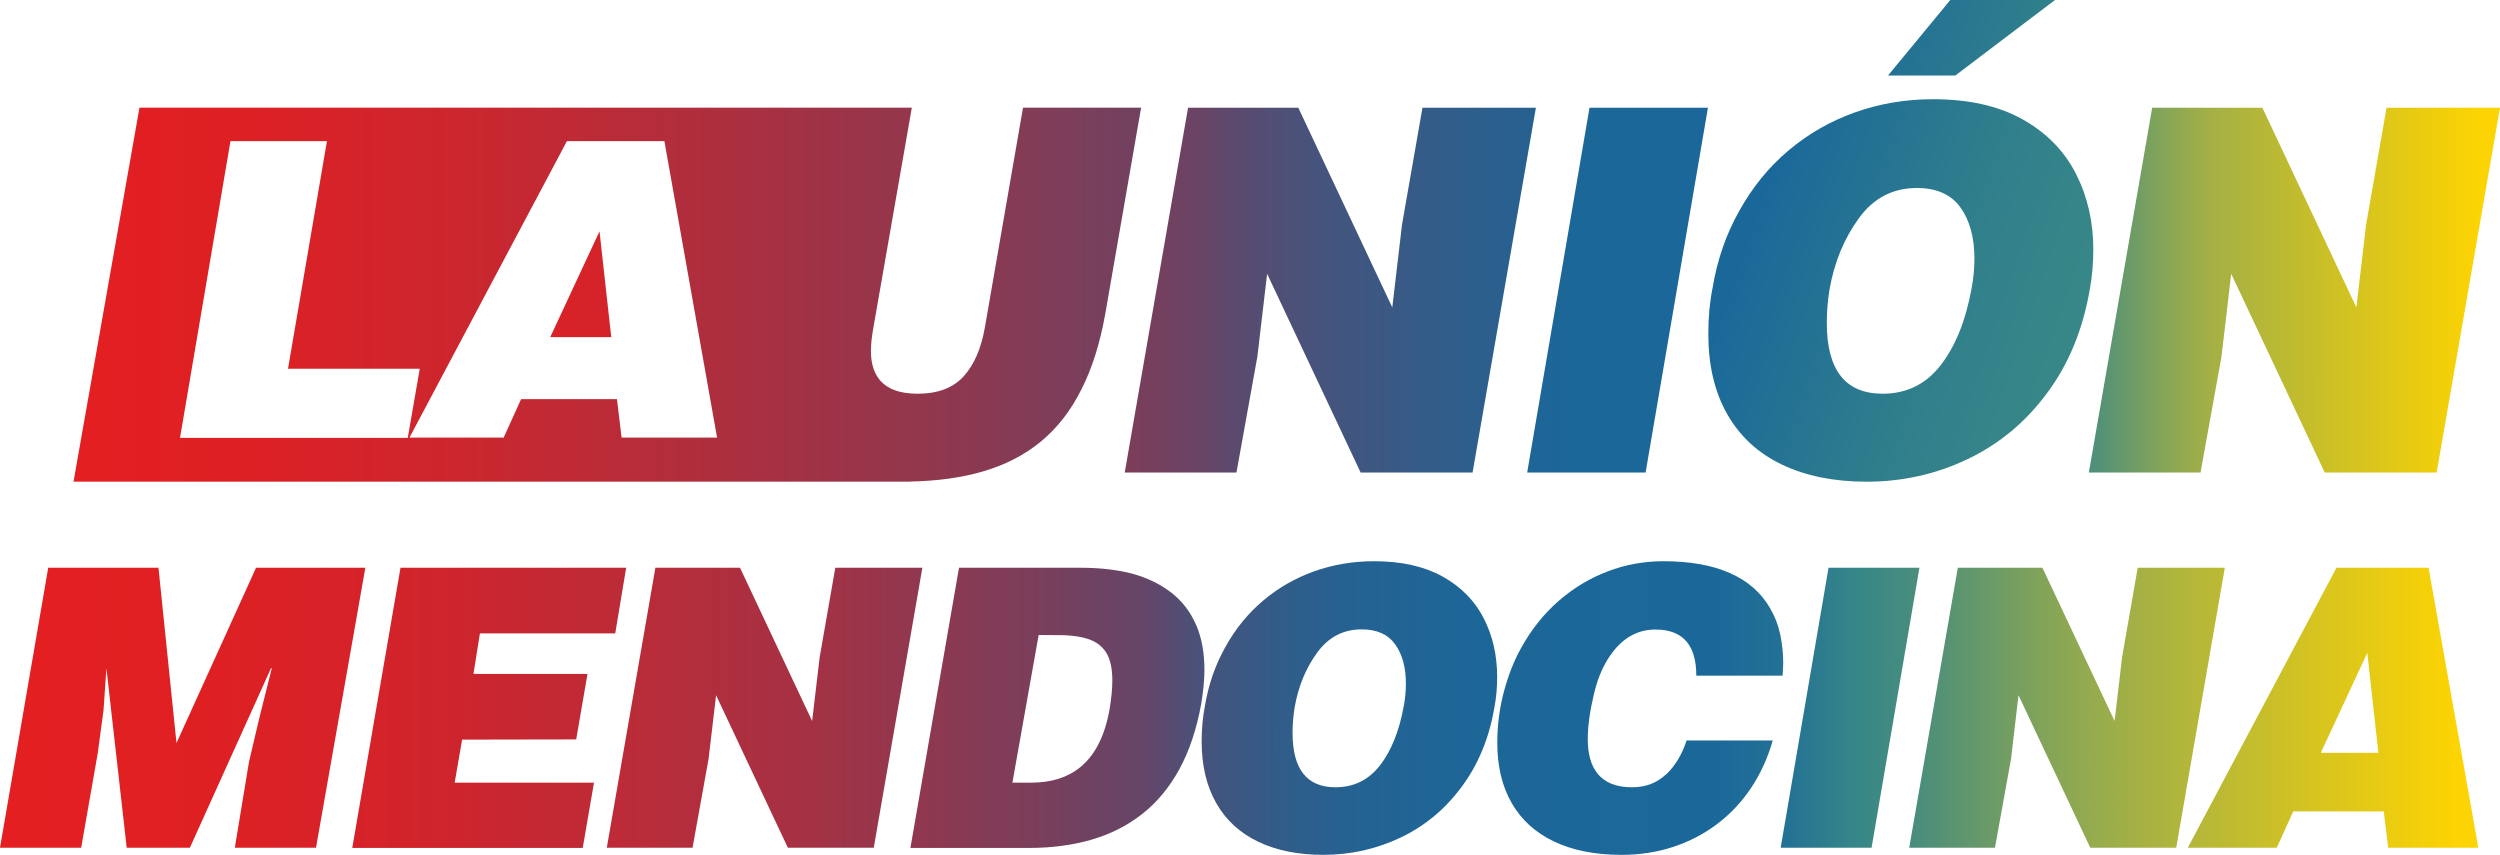
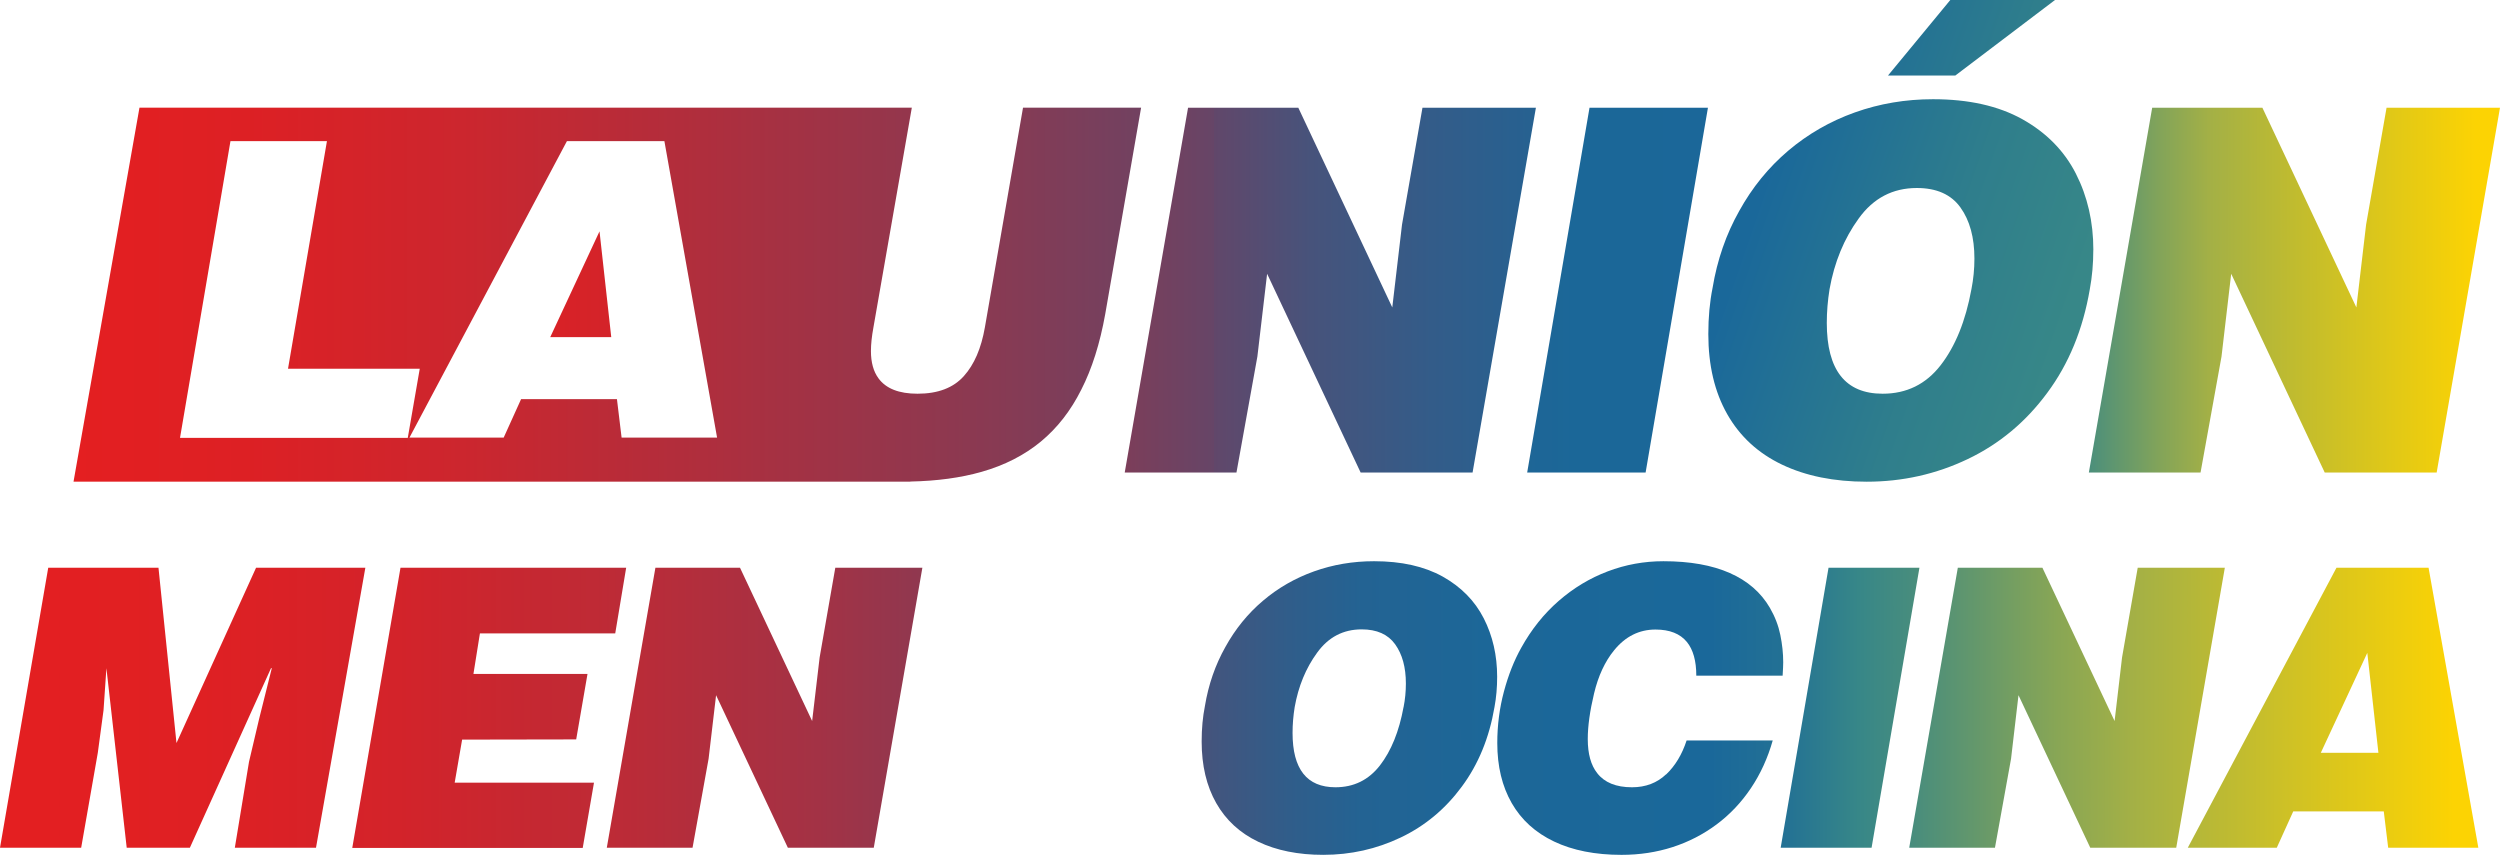
<svg xmlns="http://www.w3.org/2000/svg" xmlns:xlink="http://www.w3.org/1999/xlink" id="Capa_1" data-name="Capa 1" viewBox="0 0 601.19 205.56">
  <defs>
    <style>      .cls-1 {        fill: none;      }      .cls-2 {        fill: url(#Degradado_sin_nombre_19);      }      .cls-3 {        fill: url(#Degradado_sin_nombre_23);      }      .cls-4 {        fill: url(#Degradado_sin_nombre_17);      }      .cls-5 {        fill: url(#Degradado_sin_nombre_6);      }      .cls-6 {        fill: url(#Degradado_sin_nombre_3);      }      .cls-7 {        fill: url(#Degradado_sin_nombre_5);      }      .cls-8 {        fill: url(#Degradado_sin_nombre_19-4);      }      .cls-9 {        fill: url(#Degradado_sin_nombre_19-5);      }      .cls-10 {        fill: url(#Degradado_sin_nombre_19-3);      }      .cls-11 {        fill: url(#Degradado_sin_nombre_19-2);      }      .cls-12 {        fill: url(#Degradado_sin_nombre_17-2);      }    </style>
    <linearGradient id="Degradado_sin_nombre_17" data-name="Degradado sin nombre 17" x1="17.69" y1="68.35" x2="601.19" y2="68.35" gradientUnits="userSpaceOnUse">
      <stop offset="0" stop-color="#e41f21" />
      <stop offset=".12" stop-color="#e11f22" />
      <stop offset=".2" stop-color="#d82227" />
      <stop offset=".27" stop-color="#c9262f" />
      <stop offset=".33" stop-color="#b42d3b" />
      <stop offset=".39" stop-color="#99354a" />
      <stop offset=".44" stop-color="#783f5c" />
      <stop offset=".47" stop-color="#664567" />
      <stop offset=".48" stop-color="#554c72" />
      <stop offset=".51" stop-color="#3f5680" />
      <stop offset=".53" stop-color="#2e5e8c" />
      <stop offset=".57" stop-color="#226494" />
      <stop offset=".62" stop-color="#1b6798" />
      <stop offset=".76" stop-color="#1a689a" />
      <stop offset=".81" stop-color="#378788" />
      <stop offset=".82" stop-color="#468c7e" />
      <stop offset=".86" stop-color="#88a655" />
      <stop offset=".88" stop-color="#a3b046" />
      <stop offset=".99" stop-color="#fcd303" />
    </linearGradient>
    <linearGradient id="Degradado_sin_nombre_17-2" data-name="Degradado sin nombre 17" y1="69.76" y2="69.76" xlink:href="#Degradado_sin_nombre_17" />
    <linearGradient id="Degradado_sin_nombre_6" data-name="Degradado sin nombre 6" x1="17.69" y1="69.76" x2="601.19" y2="69.76" gradientUnits="userSpaceOnUse">
      <stop offset="0" stop-color="#e41f21" />
      <stop offset=".12" stop-color="#e11f22" />
      <stop offset=".2" stop-color="#d82227" />
      <stop offset=".27" stop-color="#c9272f" />
      <stop offset=".33" stop-color="#b32d3b" />
      <stop offset=".39" stop-color="#97354b" />
      <stop offset=".44" stop-color="#76405e" />
      <stop offset=".46" stop-color="#664567" />
      <stop offset=".46" stop-color="#644567" />
      <stop offset=".51" stop-color="#495279" />
      <stop offset=".56" stop-color="#345b88" />
      <stop offset=".61" stop-color="#256292" />
      <stop offset=".67" stop-color="#1c6698" />
      <stop offset=".76" stop-color="#1a689a" />
      <stop offset=".82" stop-color="#378788" />
      <stop offset=".86" stop-color="#83a459" />
      <stop offset=".88" stop-color="#a3b046" />
      <stop offset=".92" stop-color="#c4bd2c" />
      <stop offset=".99" stop-color="#fcd303" />
    </linearGradient>
    <linearGradient id="Degradado_sin_nombre_23" data-name="Degradado sin nombre 23" x1="424.42" y1="43.29" x2="504.42" y2="70.8" gradientUnits="userSpaceOnUse">
      <stop offset="0" stop-color="#1a689a" />
      <stop offset=".57" stop-color="#2f7e8c" />
      <stop offset=".94" stop-color="#378788" />
    </linearGradient>
    <linearGradient id="Degradado_sin_nombre_3" data-name="Degradado sin nombre 3" x1="17.69" y1="70.87" x2="601.19" y2="70.87" gradientUnits="userSpaceOnUse">
      <stop offset="0" stop-color="#e41f21" />
      <stop offset=".07" stop-color="#dd2024" />
      <stop offset=".16" stop-color="#cc262e" />
      <stop offset=".26" stop-color="#af2e3d" />
      <stop offset=".38" stop-color="#883a53" />
      <stop offset=".47" stop-color="#664567" />
      <stop offset=".48" stop-color="#564b71" />
      <stop offset=".51" stop-color="#405680" />
      <stop offset=".54" stop-color="#2f5e8b" />
      <stop offset=".58" stop-color="#226393" />
      <stop offset=".63" stop-color="#1b6798" />
      <stop offset=".76" stop-color="#1a689a" />
      <stop offset=".81" stop-color="#378788" />
      <stop offset=".82" stop-color="#468c7e" />
      <stop offset=".86" stop-color="#88a655" />
      <stop offset=".88" stop-color="#a3b046" />
      <stop offset=".99" stop-color="#fcd303" />
    </linearGradient>
    <linearGradient id="Degradado_sin_nombre_5" data-name="Degradado sin nombre 5" x1="17.69" y1="69.76" x2="601.19" y2="69.76" gradientUnits="userSpaceOnUse">
      <stop offset="0" stop-color="#e41f21" />
      <stop offset=".12" stop-color="#e11f22" />
      <stop offset=".2" stop-color="#d82227" />
      <stop offset=".27" stop-color="#c9262f" />
      <stop offset=".33" stop-color="#b42d3b" />
      <stop offset=".39" stop-color="#99354a" />
      <stop offset=".44" stop-color="#783f5c" />
      <stop offset=".47" stop-color="#664567" />
      <stop offset=".47" stop-color="#61476a" />
      <stop offset=".51" stop-color="#47537b" />
      <stop offset=".56" stop-color="#335c89" />
      <stop offset=".61" stop-color="#246292" />
      <stop offset=".66" stop-color="#1c6698" />
      <stop offset=".76" stop-color="#1a689a" />
      <stop offset=".81" stop-color="#378788" />
      <stop offset=".82" stop-color="#468c7e" />
      <stop offset=".86" stop-color="#88a655" />
      <stop offset=".88" stop-color="#a3b046" />
      <stop offset=".99" stop-color="#fcd303" />
    </linearGradient>
    <linearGradient id="Degradado_sin_nombre_19" data-name="Degradado sin nombre 19" x1="0" y1="170.19" x2="595.98" y2="170.19" gradientUnits="userSpaceOnUse">
      <stop offset="0" stop-color="#e41f21" />
      <stop offset=".08" stop-color="#df2023" />
      <stop offset=".16" stop-color="#d3232a" />
      <stop offset=".24" stop-color="#bf2a35" />
      <stop offset=".33" stop-color="#a33245" />
      <stop offset=".41" stop-color="#7e3d59" />
      <stop offset=".46" stop-color="#664567" />
      <stop offset=".47" stop-color="#5a4a6e" />
      <stop offset=".49" stop-color="#42557e" />
      <stop offset=".52" stop-color="#305d8a" />
      <stop offset=".55" stop-color="#236393" />
      <stop offset=".6" stop-color="#1c6798" />
      <stop offset=".69" stop-color="#1a689a" />
      <stop offset=".72" stop-color="#237194" />
      <stop offset=".75" stop-color="#378788" />
      <stop offset=".77" stop-color="#468c7e" />
      <stop offset=".83" stop-color="#88a655" />
      <stop offset=".86" stop-color="#a3b046" />
      <stop offset=".99" stop-color="#fcd303" />
    </linearGradient>
    <linearGradient id="Degradado_sin_nombre_19-2" data-name="Degradado sin nombre 19" y1="170.22" x2="595.98" y2="170.22" xlink:href="#Degradado_sin_nombre_19" />
    <linearGradient id="Degradado_sin_nombre_19-3" data-name="Degradado sin nombre 19" y1="170.22" y2="170.22" xlink:href="#Degradado_sin_nombre_19" />
    <linearGradient id="Degradado_sin_nombre_19-4" data-name="Degradado sin nombre 19" y1="170.26" y2="170.26" xlink:href="#Degradado_sin_nombre_19" />
    <linearGradient id="Degradado_sin_nombre_19-5" data-name="Degradado sin nombre 19" y1="170.26" y2="170.26" xlink:href="#Degradado_sin_nombre_19" />
  </defs>
  <path class="cls-1" d="m136.32,33.94l-37.87,71.3h22.66l4.19-9.26h23.05l1.12,9.26h22.95l-12.67-71.3h-23.44Zm-4,47.13l11.84-25.44,2.83,25.44h-14.67Z" />
  <polygon class="cls-1" points="69.26 88.67 78.62 33.94 55.42 33.94 43.29 105.29 98.06 105.29 100.94 88.67 69.26 88.67" />
  <path class="cls-1" d="m460.95,45.21c-5.8,0-10.45,2.44-13.97,7.32-3.52,4.84-5.86,10.51-7.02,17.03-.44,2.76-.66,5.46-.66,8.09,0,11.35,4.48,17.03,13.43,17.03,5.76,0,10.4-2.28,13.94-6.84,3.54-4.56,6.01-10.65,7.41-18.29.48-2.44.72-4.9.72-7.38,0-5.08-1.12-9.17-3.36-12.29-2.24-3.12-5.74-4.68-10.49-4.68Z" />
  <polygon class="cls-4" points="132.32 81.07 146.99 81.07 144.17 55.63 132.32 81.07" />
  <polygon class="cls-12" points="367.25 113.63 395.73 113.63 410.72 25.9 382.24 25.9 367.25 113.63" />
  <polygon class="cls-5" points="573.91 25.9 568.99 54.02 566.65 73.93 544.05 25.9 517.55 25.9 502.32 113.63 529.18 113.63 534.22 85.74 536.55 65.84 559.04 113.63 585.96 113.63 601.19 25.9 573.91 25.9" />
  <path class="cls-3" d="m503.4,60.08c0-6.72-1.4-12.82-4.2-18.32-2.8-5.5-7.1-9.86-12.89-13.1-5.76-3.2-12.91-4.8-21.47-4.8-6.6,0-12.86,1.06-18.8,3.18-5.94,2.12-11.27,5.19-16.01,9.2-4.74,4.02-8.66,8.84-11.78,14.48-3.16,5.6-5.3,11.77-6.42,18.53-.68,3.36-1.02,7.06-1.02,11.09,0,7.52,1.52,13.94,4.56,19.28,3.04,5.34,7.42,9.37,13.16,12.11,5.74,2.74,12.52,4.11,20.36,4.11,8.59,0,16.69-1.81,24.28-5.43,7.59-3.62,13.97-8.92,19.13-15.92,5.2-6.99,8.61-15.31,10.25-24.94.56-3,.84-6.16.84-9.47Zm-29.32,9.47c-1.4,7.64-3.87,13.73-7.41,18.29-3.54,4.56-8.18,6.84-13.94,6.84-8.96,0-13.43-5.68-13.43-17.03,0-2.64.22-5.34.66-8.09,1.16-6.52,3.5-12.19,7.02-17.03,3.52-4.88,8.17-7.32,13.97-7.32,4.76,0,8.25,1.56,10.49,4.68,2.24,3.12,3.36,7.22,3.36,12.29,0,2.48-.24,4.94-.72,7.38Zm-3.87-51.39h-16.19l14.99-18.17h25.18l-23.98,18.17Z" />
  <path class="cls-6" d="m246.01,25.9l-9.17,52.83c-.88,5.04-2.56,8.93-5.04,11.69-2.52,2.84-6.24,4.26-11.15,4.26-4.48,0-7.61-1.24-9.41-3.72-1.2-1.64-1.8-3.82-1.8-6.54,0-1.64.2-3.54.6-5.7l9.23-52.83H33.54l-15.86,89.94h201.24v-.03c6.39-.13,12.11-.9,17.15-2.34,5.54-1.58,10.28-4.01,14.24-7.28,3.96-3.28,7.2-7.44,9.71-12.47,2.56-5,4.48-11.05,5.76-18.17l8.63-49.65h-28.42ZM43.29,105.29l12.13-71.35h23.2l-9.36,54.73h31.68l-2.88,16.62h-54.78Zm106.19-.05l-1.12-9.26h-23.05l-4.19,9.26h-22.66l37.87-71.3h23.44l12.67,71.3h-22.95Z" />
  <polygon class="cls-7" points="342.07 25.9 337.15 54.02 334.81 73.93 312.21 25.9 285.7 25.9 270.47 113.63 297.34 113.63 302.37 85.74 304.71 65.84 327.2 113.63 354.12 113.63 369.35 25.9 342.07 25.9" />
  <g>
    <path class="cls-1" d="m327.44,151.34c-4.45,0-8.02,1.87-10.72,5.62-2.7,3.71-4.5,8.07-5.39,13.07-.34,2.12-.51,4.19-.51,6.21,0,8.71,3.44,13.07,10.31,13.07,4.42,0,7.99-1.75,10.7-5.25,2.72-3.5,4.61-8.18,5.68-14.04.37-1.87.55-3.76.55-5.66,0-3.9-.86-7.04-2.58-9.44-1.72-2.39-4.4-3.59-8.05-3.59Z" />
    <path class="cls-1" d="m261.64,153.66c-.8-.27-1.65-.48-2.55-.61-.91-.14-1.97-.23-3.2-.3-1.26-.03-3.3-.05-6.12-.05l-6.31,35.51h4.51c4.88,0,8.84-1.26,11.88-3.78,3.56-2.94,5.89-7.62,7-14.02.43-2.61.64-4.86.64-6.74,0-2.88-.48-5.11-1.45-6.69-.97-1.58-2.43-2.69-4.4-3.32Z" />
    <polygon class="cls-1" points="558.1 181.03 571.96 181.03 569.29 157.01 558.1 181.03" />
    <polygon class="cls-2" points="200.87 136.52 197.1 158.11 195.3 173.39 177.95 136.52 157.61 136.52 145.92 203.86 166.54 203.86 170.4 182.46 172.2 167.18 189.46 203.86 210.12 203.86 221.81 136.52 200.87 136.52" />
    <polygon class="cls-2" points="61.58 136.52 42.44 178.68 38.11 136.52 11.6 136.52 0 203.86 19.52 203.86 23.52 181.03 24.9 170.77 25.59 160.69 30.47 203.86 45.66 203.86 65.17 160.69 65.36 160.69 62.32 172.84 59.88 183.2 56.47 203.86 75.99 203.86 87.86 136.52 61.58 136.52" />
-     <path class="cls-11" d="m287.63,150.26c-1.34-3.08-3.28-5.64-5.85-7.66-2.56-2.02-5.67-3.56-9.32-4.6-3.68-.98-7.89-1.47-12.61-1.47h-29.23l-11.69,67.38h28.49c5.46,0,10.47-.66,15.03-1.98,4.56-1.32,8.62-3.37,12.2-6.17,3.57-2.79,6.57-6.4,8.98-10.82,2.41-4.42,4.17-9.71,5.27-15.88.49-3.1.74-5.74.74-7.92,0-4.17-.67-7.8-2-10.89Zm-20.78,20.15c-1.1,6.4-3.44,11.08-7,14.02-3.04,2.52-7,3.78-11.88,3.78h-4.51l6.31-35.51c2.82,0,4.86.02,6.12.05,1.23.06,2.29.16,3.2.3.9.14,1.76.34,2.55.61,1.96.64,3.43,1.75,4.4,3.32.97,1.58,1.45,3.81,1.45,6.69,0,1.88-.22,4.13-.64,6.74Z" />
    <polygon class="cls-10" points="111.13 177.86 138.56 177.81 141.28 162.07 113.85 162.07 115.41 152.31 147.95 152.31 150.58 136.52 96.31 136.52 84.71 203.91 140.13 203.91 142.84 188.21 109.34 188.21 111.13 177.86" />
    <path class="cls-8" d="m346.91,138.64c-4.42-2.45-9.91-3.68-16.48-3.68-5.06,0-9.87.81-14.43,2.44-4.56,1.63-8.65,3.98-12.29,7.07-3.64,3.08-6.65,6.79-9.04,11.12-2.42,4.3-4.07,9.04-4.92,14.22-.52,2.58-.78,5.42-.78,8.51,0,5.77,1.17,10.7,3.5,14.8,2.33,4.1,5.7,7.2,10.1,9.3,4.4,2.1,9.61,3.15,15.63,3.15,6.6,0,12.81-1.39,18.64-4.17,5.83-2.78,10.72-6.85,14.68-12.22,3.99-5.37,6.61-11.75,7.87-19.15.43-2.3.64-4.73.64-7.27,0-5.16-1.07-9.84-3.22-14.06-2.15-4.22-5.45-7.57-9.9-10.06Zm-9.39,31.39c-1.07,5.86-2.97,10.54-5.68,14.04-2.72,3.5-6.28,5.25-10.7,5.25-6.87,0-10.31-4.36-10.31-13.07,0-2.03.17-4.1.51-6.21.89-5,2.68-9.36,5.39-13.07,2.7-3.74,6.27-5.62,10.72-5.62,3.65,0,6.34,1.2,8.05,3.59,1.72,2.39,2.58,5.54,2.58,9.44,0,1.9-.18,3.79-.55,5.66Z" />
    <path class="cls-9" d="m400.65,186.21c-2.18,2.07-4.91,3.11-8.19,3.11-3.84,0-6.63-1.14-8.38-3.41-1.5-1.9-2.26-4.63-2.26-8.19,0-3.1.51-6.76,1.52-10.98,1.01-4.22,2.62-7.68,4.83-10.38,2.7-3.31,6.01-4.97,9.94-4.97,3.41,0,5.92,1,7.55,2.99,1.5,1.84,2.26,4.54,2.26,8.1h20.76c.09-1.47.14-2.55.14-3.22,0-2.12-.23-4.3-.69-6.56-.46-2.26-1.3-4.44-2.53-6.56-2.15-3.68-5.36-6.47-9.64-8.35-4.28-1.89-9.6-2.83-15.95-2.83-4.63,0-9.1.81-13.39,2.44-4.3,1.63-8.22,3.99-11.78,7.09-3.56,3.1-6.57,6.86-9.02,11.28-1.72,3.07-3.11,6.59-4.17,10.56-1.06,3.97-1.59,8.09-1.59,12.36,0,5.59,1.16,10.39,3.47,14.43,2.32,4.04,5.71,7.12,10.2,9.25,4.48,2.13,9.88,3.2,16.2,3.2,4.33,0,8.41-.62,12.27-1.86,3.85-1.24,7.38-3.06,10.59-5.45,3.21-2.39,5.96-5.3,8.26-8.72,2.3-3.42,4.05-7.25,5.25-11.48h-20.71c-1.1,3.38-2.75,6.1-4.92,8.17Z" />
    <path class="cls-2" d="m584.01,136.52h-22.14l-35.76,67.34h21.4l3.96-8.74h21.77l1.06,8.74h21.68l-11.97-67.34Zm-25.91,44.51l11.18-24.03,2.67,24.03h-13.85Z" />
    <polygon class="cls-2" points="514.07 136.52 510.3 158.11 508.51 173.39 491.15 136.52 470.81 136.52 459.12 203.86 479.74 203.86 483.61 182.46 485.4 167.18 502.66 203.86 523.33 203.86 535.02 136.52 514.07 136.52" />
    <polygon class="cls-2" points="439.72 136.52 428.21 203.86 450.07 203.86 461.58 136.52 439.72 136.52" />
  </g>
</svg>